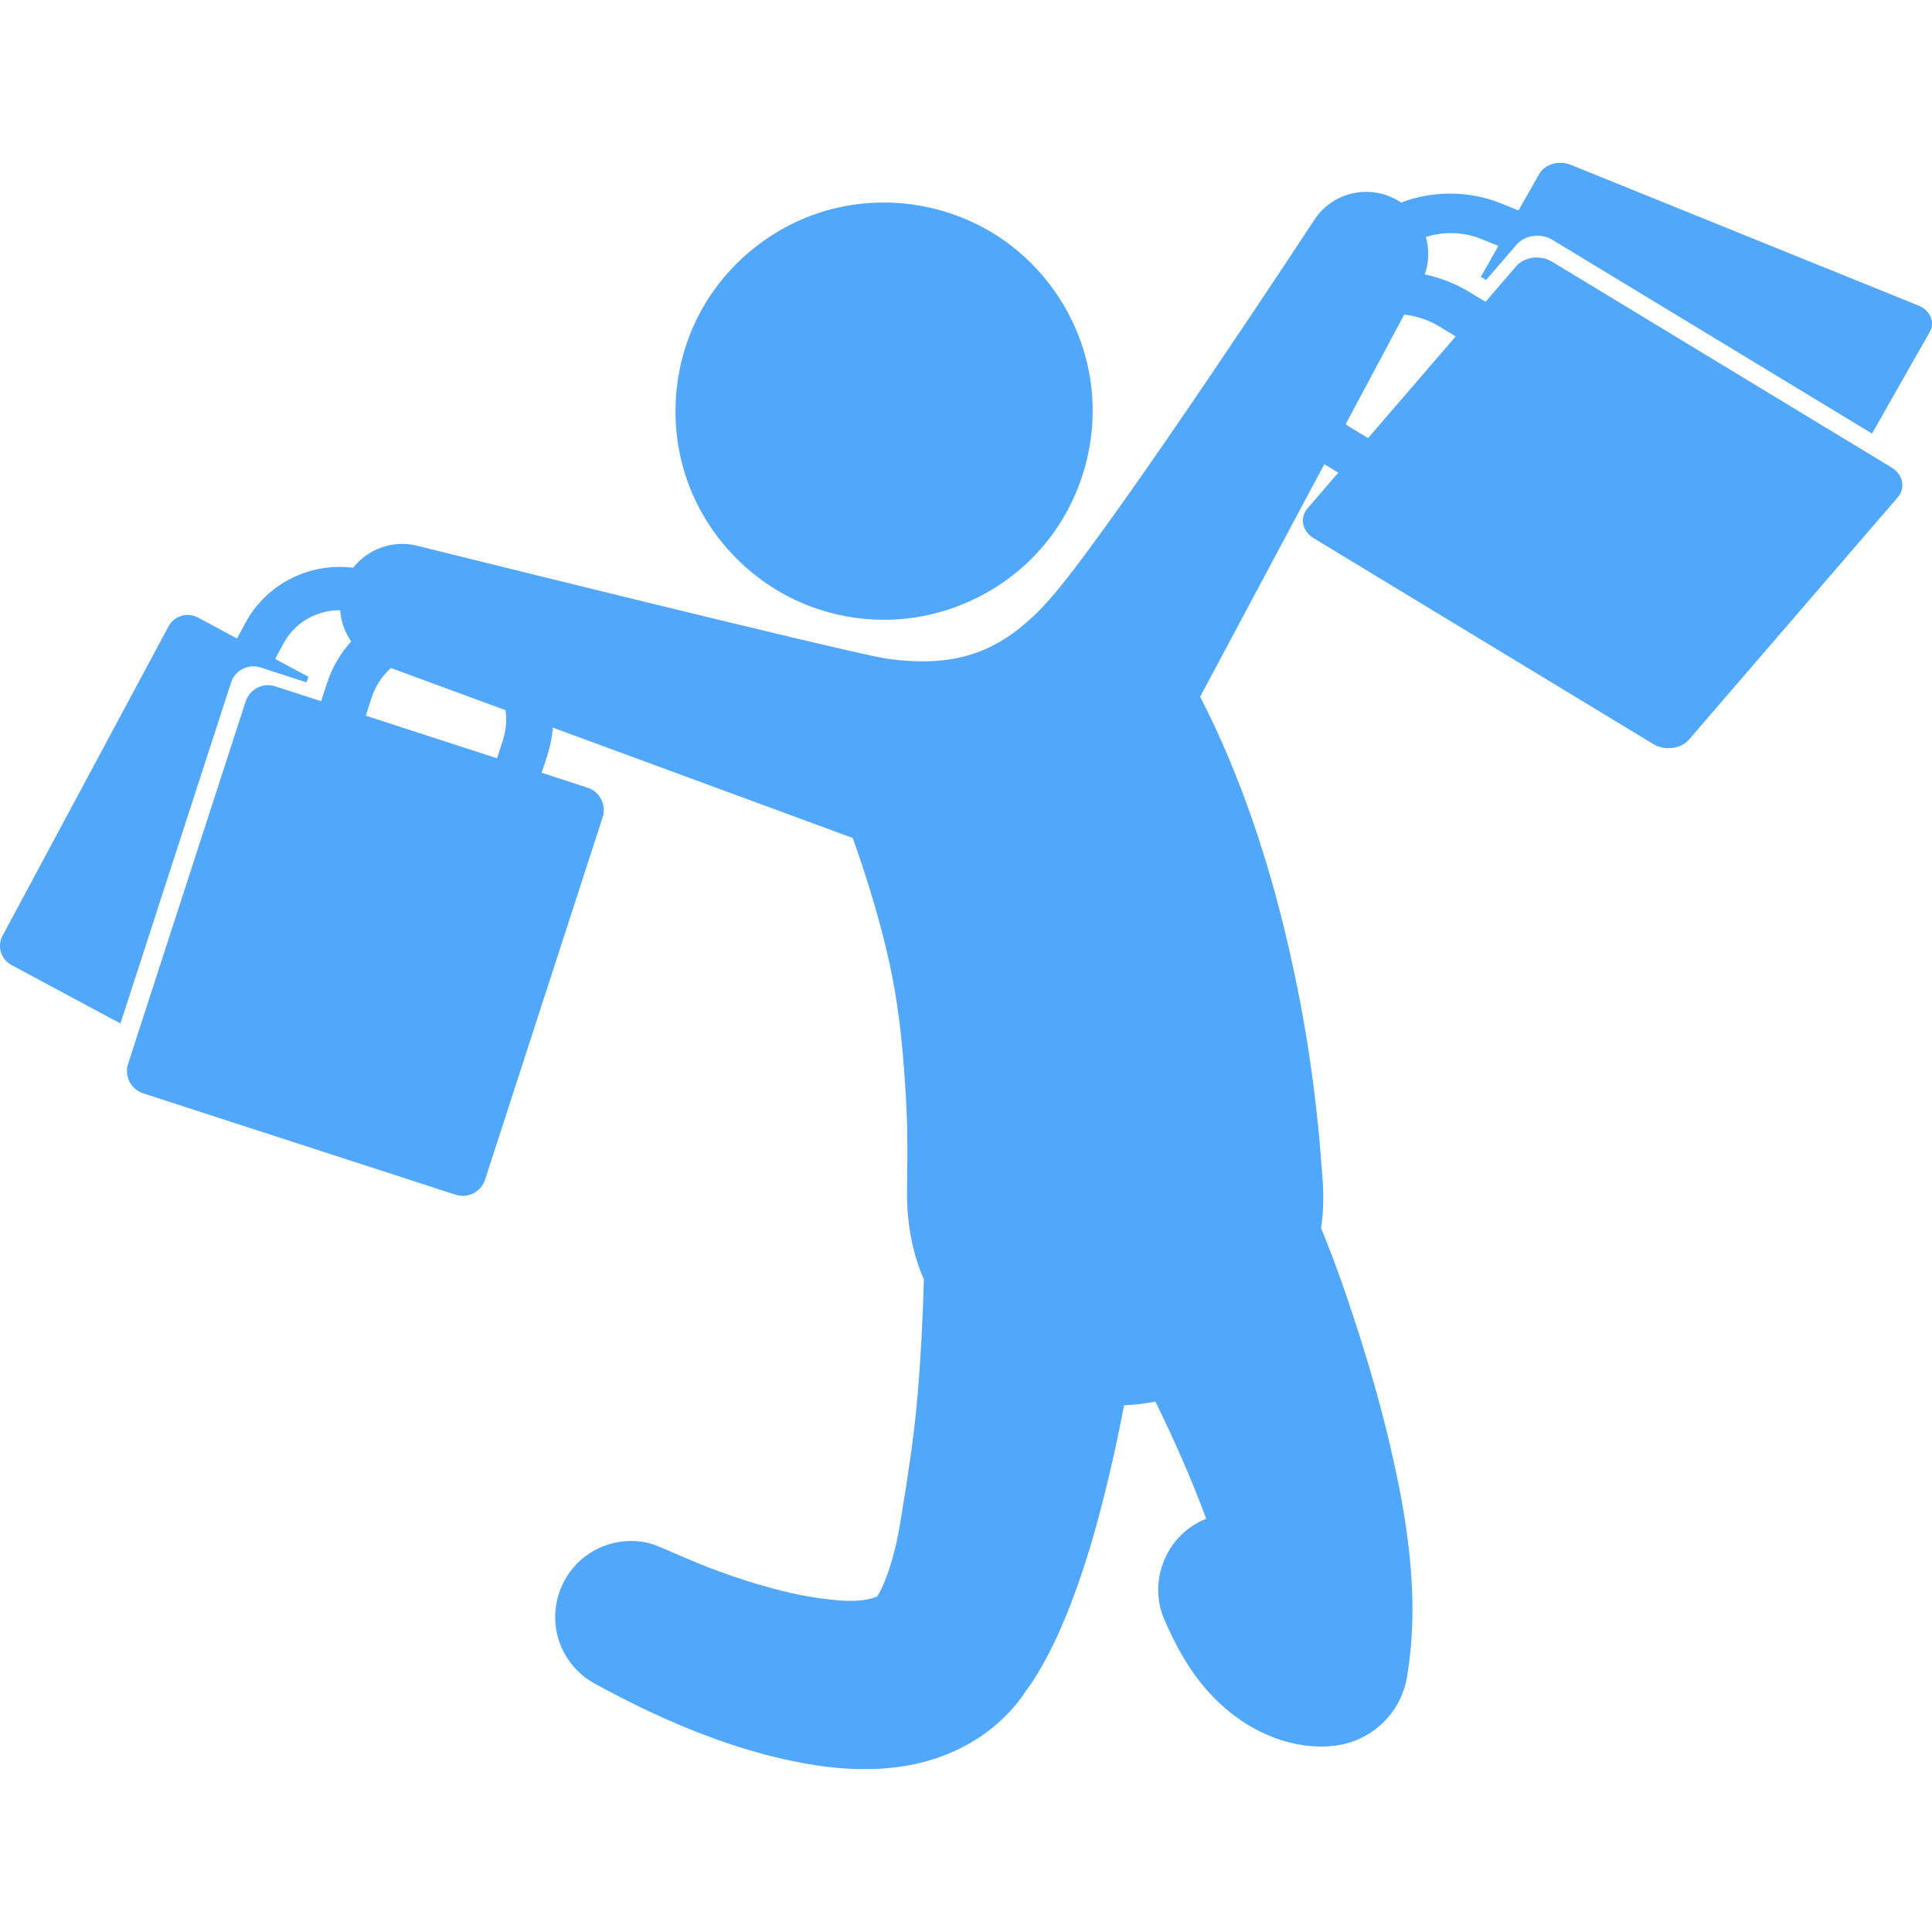
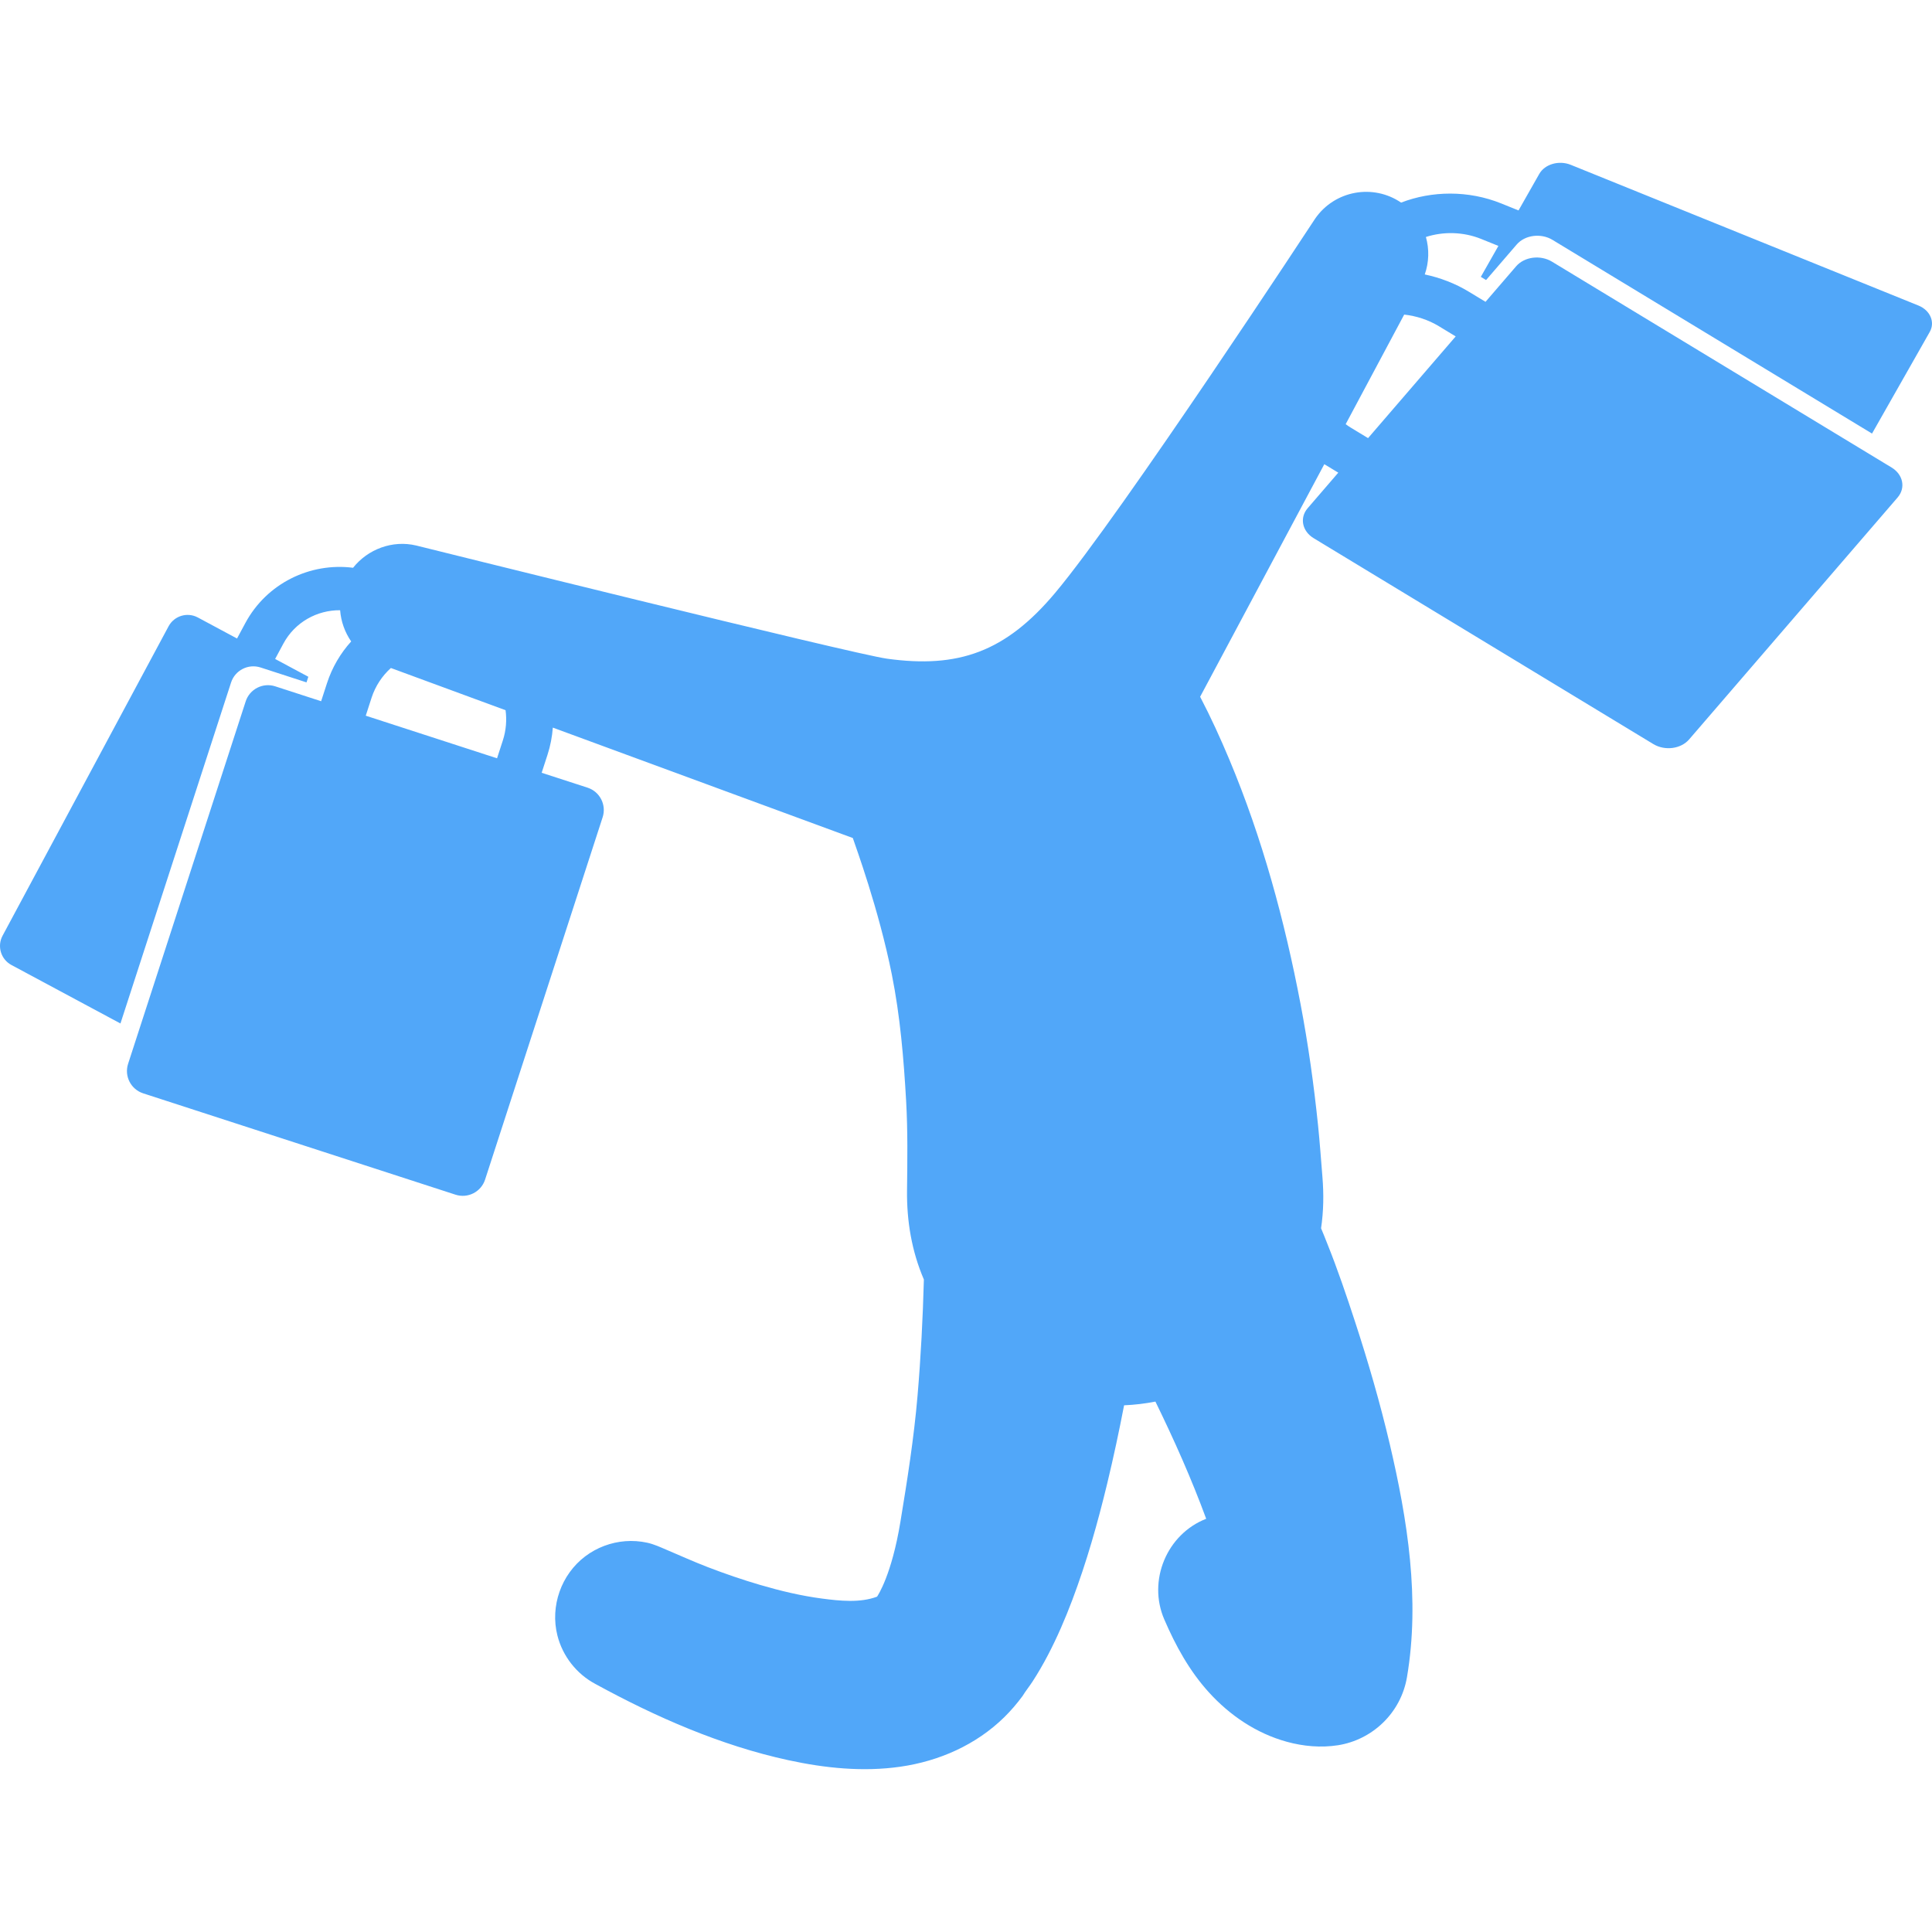
<svg xmlns="http://www.w3.org/2000/svg" version="1.1" width="502.265" height="502.265" xml:space="preserve">
  <rect id="backgroundrect" width="100%" height="100%" x="0" y="0" fill="none" stroke="none" />
  <g class="currentLayer">
    <title>Layer 1</title>
    <g id="svg_1" class="selected" fill="#51a7f9" fill-opacity="1" stroke="none">
      <g id="svg_2" fill="#51a7f9" fill-opacity="1" stroke="none" stroke-opacity="1">
-         <path d="M210.571,157.605c6.141,2.332,12.695,3.519,19.261,3.519c15.423,0,30.349-6.722,40.583-18.257    c10.333-11.646,15.185-27.456,13.22-42.897c-1.928-15.145-10.402-29.01-22.944-37.701c-12.846-8.904-29.284-11.814-44.421-7.919    c-14.697,3.782-27.373,13.846-34.45,27.261c-7.301,13.844-8.211,30.61-2.465,45.169    C184.91,140.865,196.414,152.227,210.571,157.605z" id="svg_3" fill="#51a7f9" fill-opacity="1" stroke="none" stroke-opacity="1" />
-         <path d="M265.85,440.904c0.008-0.005,0.01-0.011,0.01-0.017c-0.006,0.01-0.016,0.021-0.022,0.03    c-0.015,0.021-0.027,0.043-0.041,0.064C265.811,440.956,265.833,440.929,265.85,440.904z" id="svg_4" fill="#51a7f9" fill-opacity="1" stroke="none" stroke-opacity="1" />
-         <path d="M364.256,52.666c-0.3-0.208-0.598-0.415-0.871-0.605C363.633,52.233,363.913,52.427,364.256,52.666z" id="svg_5" fill="#51a7f9" fill-opacity="1" stroke="none" stroke-opacity="1" />
        <path d="M363.039,51.819c-0.419-0.291-0.721-0.5-0.791-0.55C362.318,51.319,362.569,51.493,363.039,51.819z" id="svg_6" fill="#51a7f9" fill-opacity="1" stroke="none" stroke-opacity="1" />
        <path d="M362.248,51.27C362.219,51.25,362.225,51.254,362.248,51.27L362.248,51.27z" id="svg_7" fill="#51a7f9" fill-opacity="1" stroke="none" stroke-opacity="1" />
        <path d="M386.334,72.807l7.967-9.244c2.139-2.482,6.307-3.02,9.307-1.198l83.064,50.349l15.005-26.416    c1.448-2.549,0.13-5.624-2.942-6.869L408.354,42.85c-3.073-1.244-6.737-0.187-8.188,2.363l-5.392,9.494l-4.473-1.81    c-8.572-3.469-18.094-3.302-26.047-0.232c-0.004,0.001-0.006,0.002-0.008,0.003c-7.309-4.967-17.267-3.141-22.317,4.131    c0,0-50.374,76.801-67.649,97.369c-12.889,15.347-25.169,19.631-43.674,17.073c-9.139-1.263-122.367-29.414-122.367-29.414    c-6.203-1.499-12.636,0.963-16.451,5.777c-11.094-1.42-22.438,3.982-28.029,14.41l-2.137,3.979l-10.188-5.466    c-2.737-1.467-6.143-0.44-7.611,2.295L0.668,243.258c-1.465,2.735-0.438,6.142,2.297,7.61l28.348,15.208l28.754-88.63    c1.037-3.204,4.479-4.957,7.682-3.918l11.934,3.872l0.475-1.46l-8.631-4.63l2.137-3.979c3.006-5.604,8.8-8.749,14.758-8.688    c0.222,2.907,1.219,5.718,2.875,8.111c-2.765,3.053-4.947,6.718-6.298,10.883l-1.513,4.662l-11.935-3.872    c-3.202-1.039-6.644,0.714-7.681,3.918l-30.567,94.211c-1.041,3.204,0.715,6.643,3.918,7.682l81.201,26.347    c3.203,1.039,6.643-0.716,7.684-3.918l30.566-94.211c1.037-3.204-0.717-6.644-3.92-7.683l-11.935-3.873l1.514-4.66    c0.763-2.349,1.212-4.724,1.386-7.083l77.992,28.706c0.699,2.115,6.722,18.409,10.138,35.461    c2.174,10.85,3.097,21.903,3.724,32.939c0.439,7.738,0.32,15.48,0.232,23.227c-0.092,7.981,1.217,15.791,4.379,23.15    c-0.271,10.081-0.791,20.16-1.647,30.209c-0.938,10.995-2.662,21.924-4.46,32.819c-2.271,13.767-5.828,19.059-6.066,19.418    c-4.408,1.667-9.742,1.096-14.307,0.497c-5.449-0.716-10.82-2.003-16.093-3.547c-4.634-1.357-9.203-2.929-13.708-4.665    c-3.58-1.381-7.066-2.958-10.596-4.456c-1.643-0.698-3.273-1.468-5.08-1.86c-1.855-0.403-3.769-0.533-5.662-0.388    c-3.749,0.287-7.391,1.656-10.395,3.917c-6.275,4.722-9.178,12.974-7.262,20.583c1.356,5.385,4.985,10.021,9.892,12.624    c15.744,8.608,32.581,15.997,50.175,19.813c9.526,2.067,19.408,3.084,29.107,1.689c10.078-1.448,19.659-5.674,26.976-12.845    c1.736-1.702,3.338-3.573,4.781-5.531c0.789-1.297,1.773-2.496,2.598-3.771c1.43-2.206,2.746-4.48,3.965-6.809    c2.438-4.656,4.523-9.497,6.377-14.413c3.724-9.868,6.604-20.048,9.076-30.294c1.621-6.728,3.066-13.496,4.378-20.291    c2.739-0.12,5.451-0.438,8.142-0.965c4.866,9.944,9.375,20.071,13.201,30.465c-10.245,3.997-15.259,16.059-10.9,26.155    c2.947,6.836,6.528,13.367,11.558,18.92c5.468,6.036,12.39,10.722,20.289,12.896c4.323,1.19,8.859,1.593,13.296,0.907    c8.91-1.396,16.368-8.333,17.957-17.717c3.43-20.206,0.155-40.862-4.486-60.615c-2.519-10.701-5.582-21.275-9-31.724    c-2.236-6.841-4.558-13.688-7.242-20.369c-0.531-1.325-1.041-2.662-1.608-3.974c0.663-4.44,0.72-8.896,0.352-13.365    c-0.369-4.467-0.675-8.949-1.136-13.408c-1.09-10.552-2.562-21.09-4.548-31.511c-4.137-21.704-9.954-43.15-18.507-63.556    c-2.322-5.542-4.818-11.007-7.601-16.335l32.282-60.463l3.634,2.2l-7.965,9.246c-2.139,2.481-1.44,5.968,1.563,7.789l88.295,53.52    c3.002,1.818,7.171,1.281,9.309-1.2l54.207-62.904c2.14-2.481,1.441-5.969-1.563-7.787l-88.295-53.52    c-3.002-1.821-7.17-1.283-9.31,1.198l-7.965,9.245l-4.371-2.648c-3.545-2.15-7.428-3.626-11.424-4.47    c1.119-3.181,1.189-6.583,0.297-9.739c4.488-1.439,9.668-1.391,14.373,0.514l4.474,1.809l-4.568,8.042L386.334,72.807z     M130.731,192.474l-1.514,4.662l-34.131-11.075l1.51-4.662c1.002-3.086,2.775-5.704,5.025-7.737l29.814,10.973    C131.772,187.193,131.578,189.859,130.731,192.474z M374.071,84.807l4.367,2.65l-22.782,26.441l-4.369-2.648    c-0.509-0.308-0.99-0.633-1.451-0.972l15.213-28.493C368.2,82.137,371.306,83.131,374.071,84.807z" id="svg_8" fill="#51a7f9" fill-opacity="1" stroke="none" stroke-opacity="1" />
-         <path d="M363.385,52.06c-0.125-0.088-0.242-0.169-0.347-0.241C363.147,51.896,363.264,51.976,363.385,52.06z" id="svg_9" fill="#51a7f9" fill-opacity="1" stroke="none" stroke-opacity="1" />
      </g>
    </g>
    <g id="svg_10">
</g>
    <g id="svg_11">
</g>
    <g id="svg_12">
</g>
    <g id="svg_13">
</g>
    <g id="svg_14">
</g>
    <g id="svg_15">
</g>
    <g id="svg_16">
</g>
    <g id="svg_17">
</g>
    <g id="svg_18">
</g>
    <g id="svg_19">
</g>
    <g id="svg_20">
</g>
    <g id="svg_21">
</g>
    <g id="svg_22">
</g>
    <g id="svg_23">
</g>
    <g id="svg_24">
</g>
  </g>
</svg>